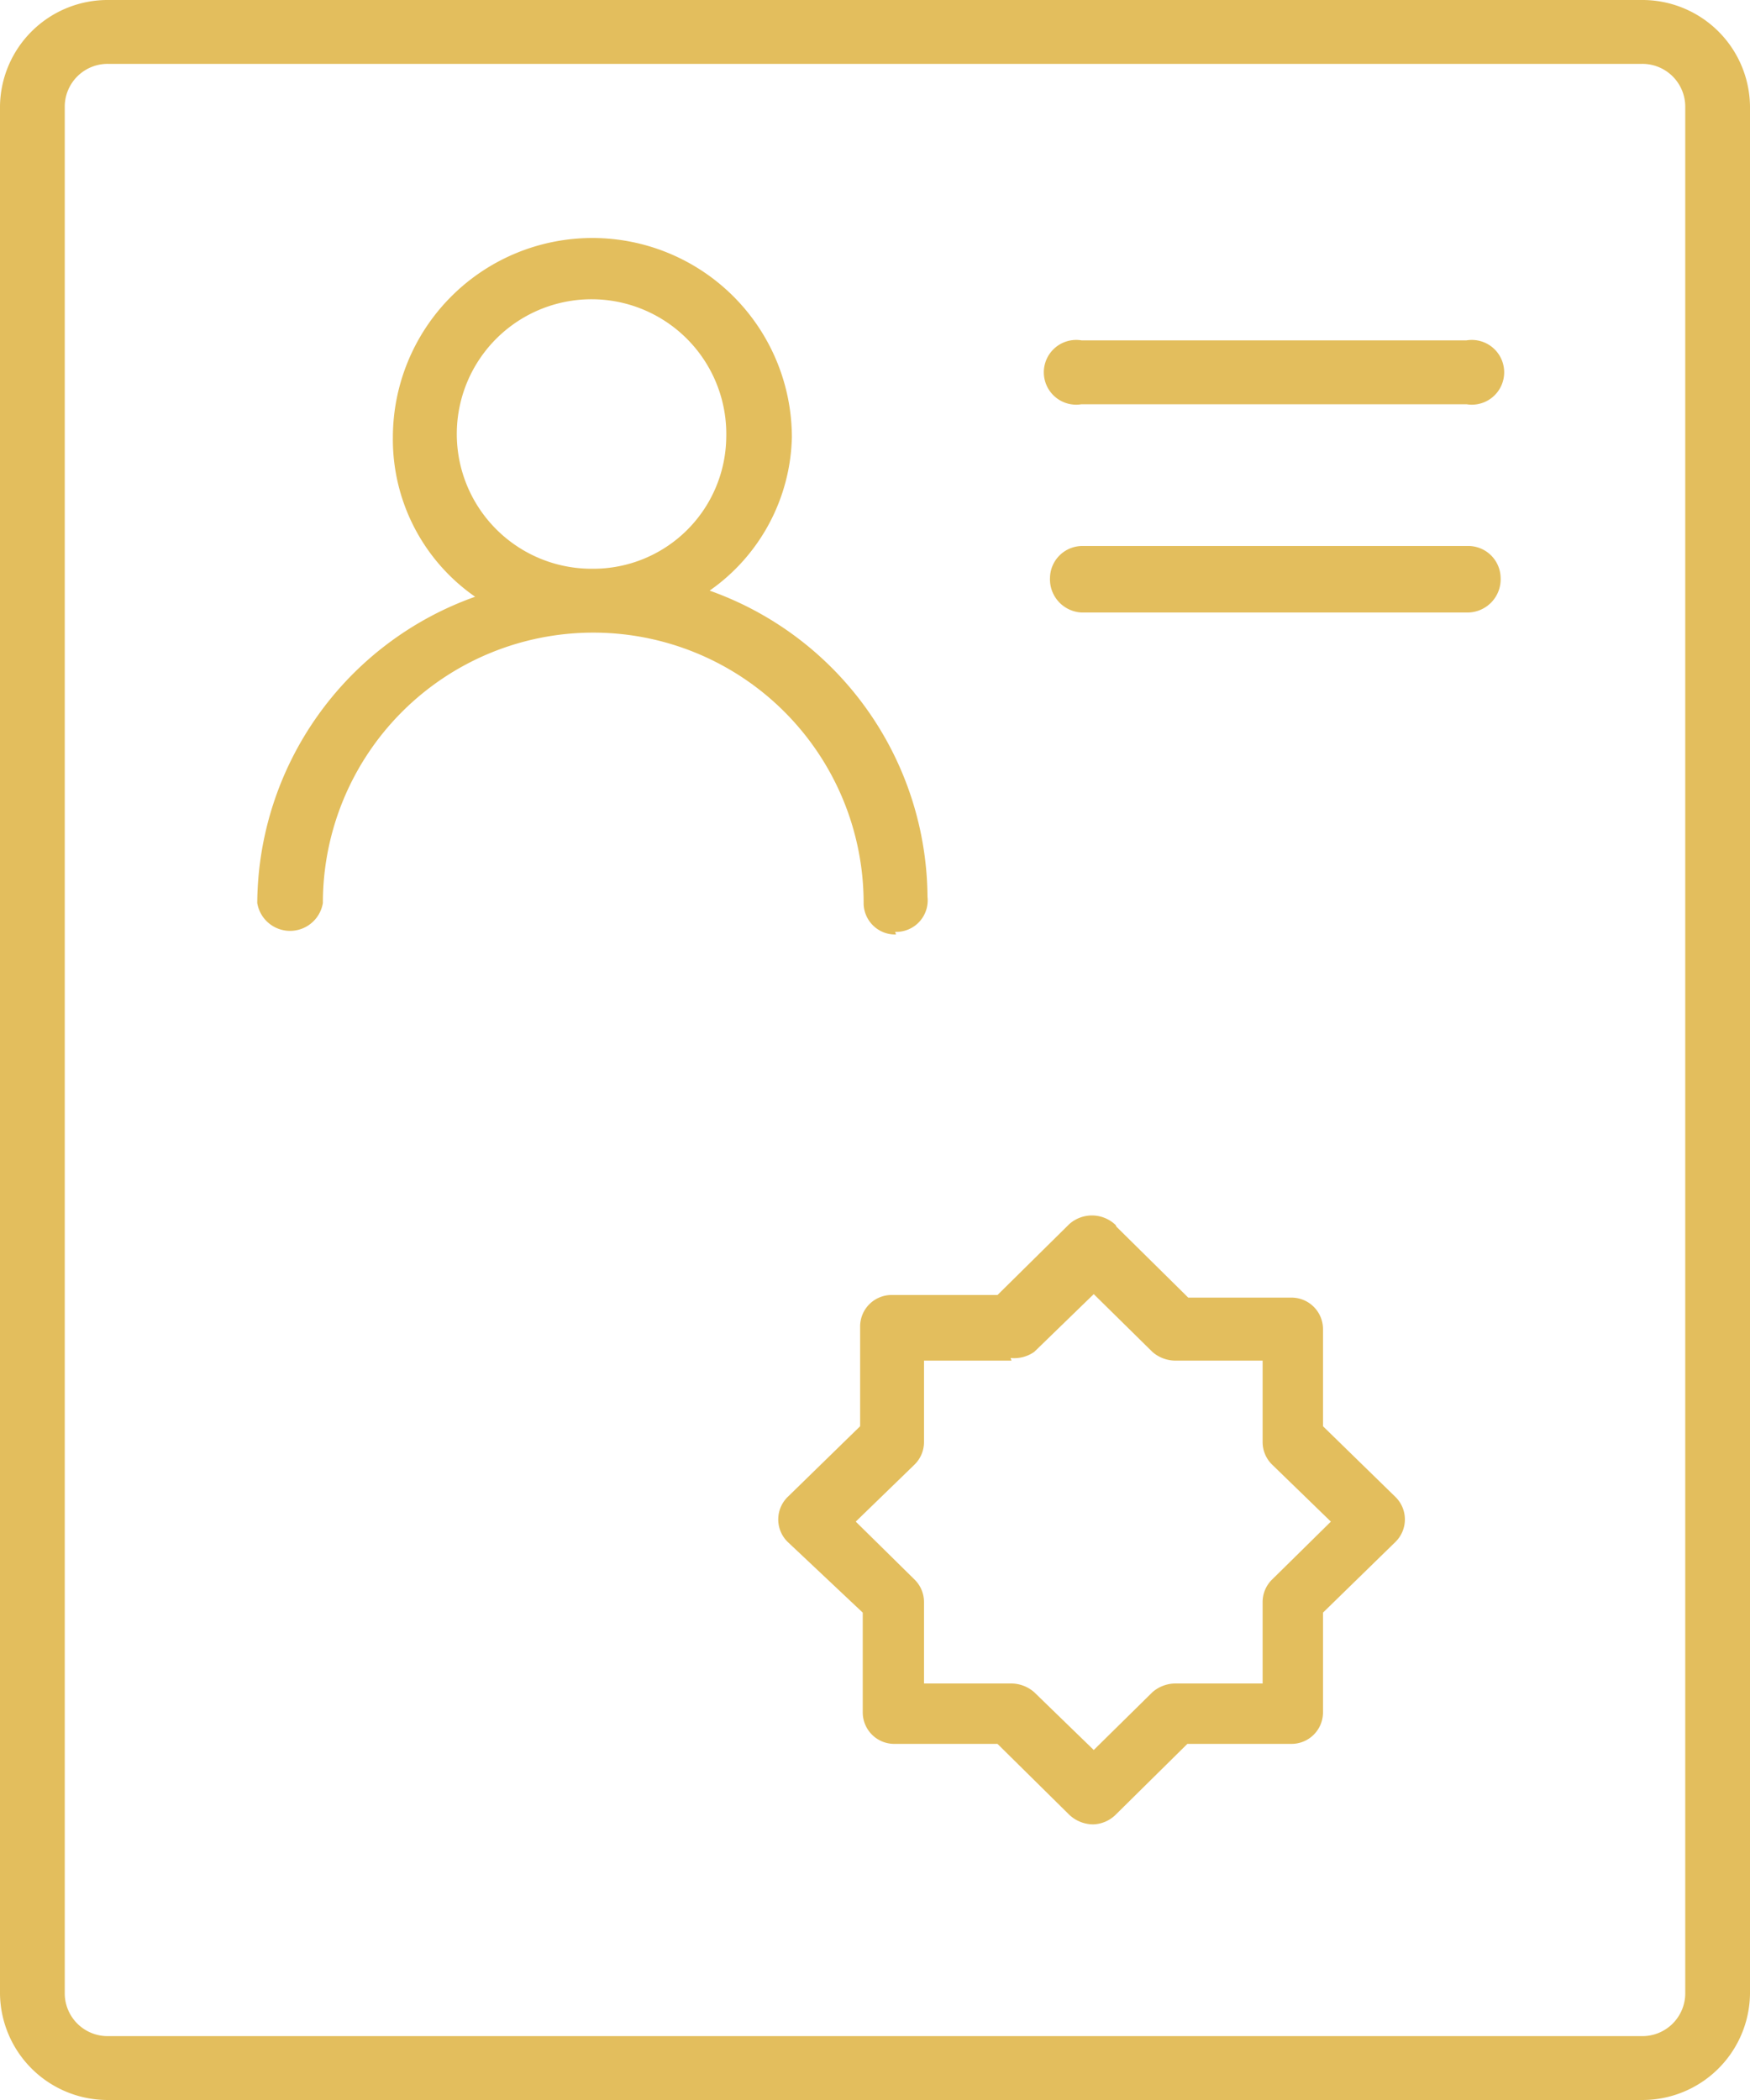
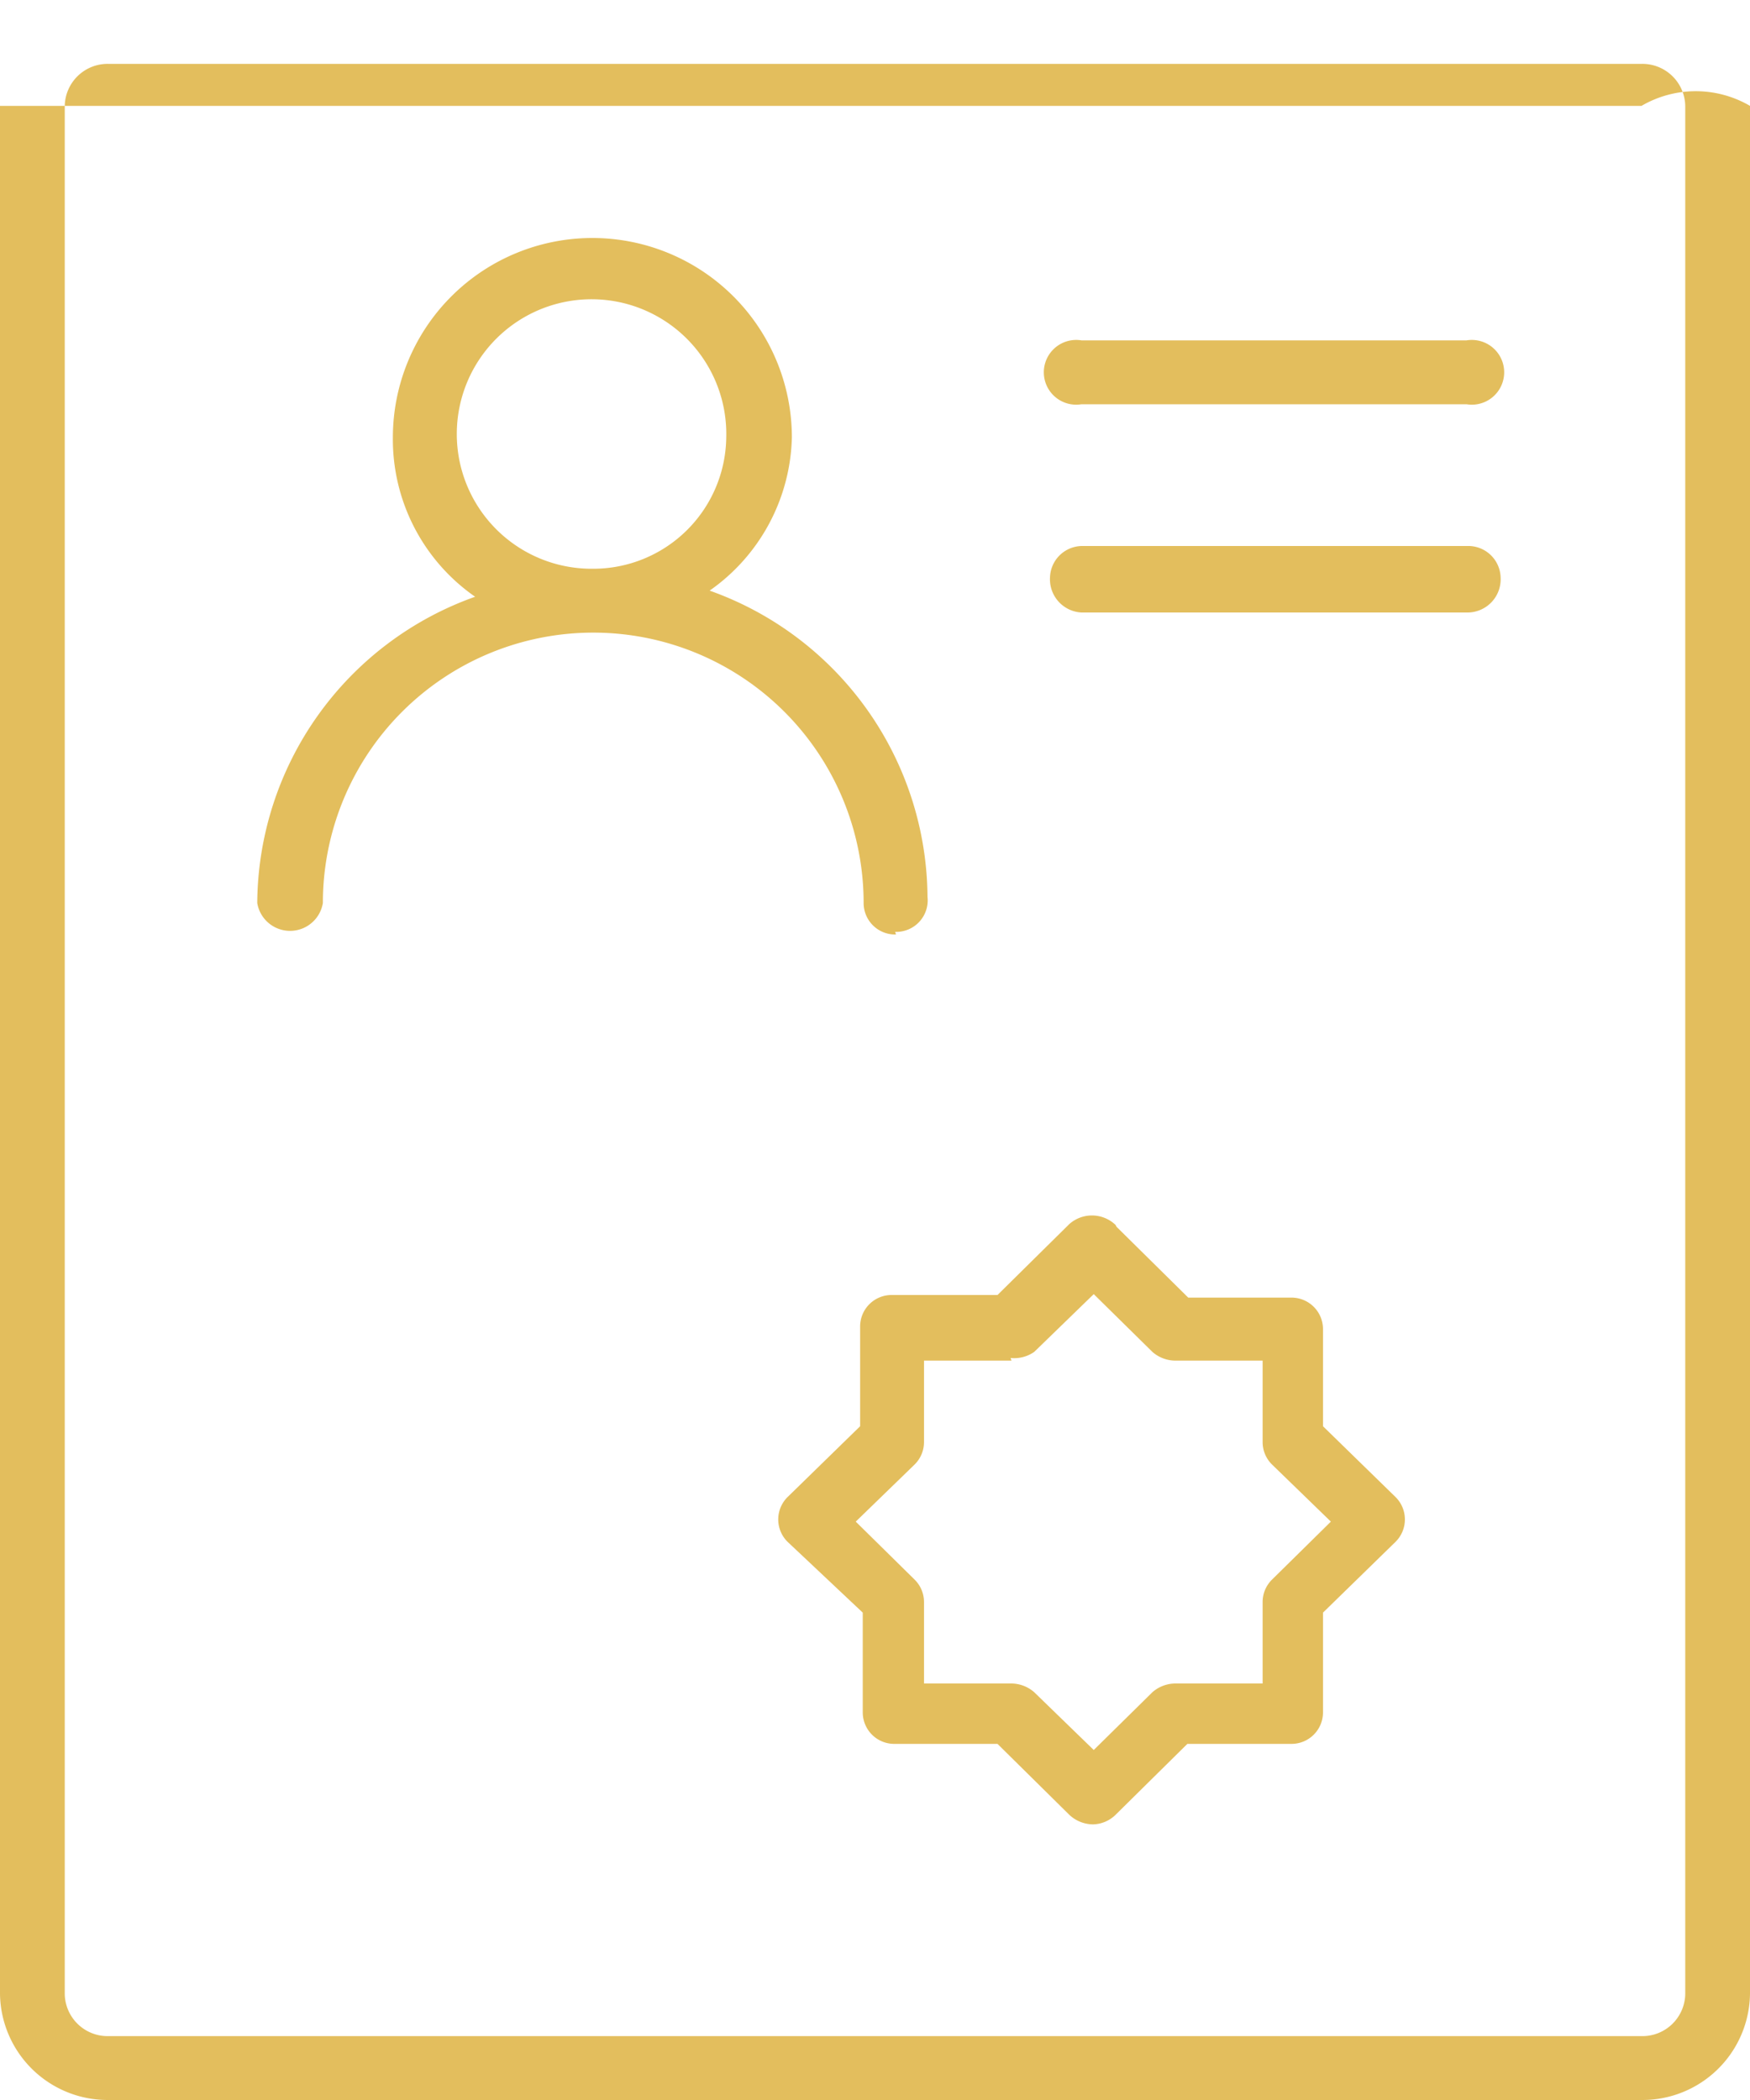
<svg xmlns="http://www.w3.org/2000/svg" id="Layer_1" data-name="Layer 1" viewBox="0 0 20 24">
  <defs>
    <style>.cls-1{fill:#e3be5d;}</style>
  </defs>
-   <path class="cls-1" d="M20.76,24H3.24A1.23,1.23,0,0,1,2,22.79V1.21A1.23,1.23,0,0,1,3.24,0H20.76A1.23,1.23,0,0,1,22,1.21V22.79A1.23,1.23,0,0,1,20.76,24Zm.5-22.79a.49.49,0,0,0-.5-.48H3.24a.49.49,0,0,0-.5.48V22.79a.49.49,0,0,0,.5.48H20.76a.49.49,0,0,0,.5-.48ZM18.76,7h-4.4A.38.38,0,0,1,14,6.6a.37.37,0,0,1,.37-.36h4.4a.37.37,0,0,1,.38.36A.38.38,0,0,1,18.76,7Zm0-2.38h-4.4a.37.37,0,1,1,0-.73h4.4a.37.37,0,1,1,0,.73Zm-4,9.4.82.81h1.17a.36.36,0,0,1,.37.36V16.3l.83.81a.36.36,0,0,1,0,.51l-.83.81v1.14a.36.36,0,0,1-.37.36H15.57l-.82.81a.38.38,0,0,1-.26.11.4.4,0,0,1-.27-.11l-.82-.81H12.23a.36.36,0,0,1-.37-.36V18.43L11,17.62a.36.36,0,0,1,0-.51l.83-.81V15.16a.36.36,0,0,1,.37-.36H13.4l.82-.81A.39.39,0,0,1,14.75,14Zm-1.2,1.53h-1v.93a.36.36,0,0,1-.11.26l-.67.65.67.66a.36.36,0,0,1,.11.26v.93h1a.4.4,0,0,1,.26.1l.68.66.67-.66a.4.4,0,0,1,.26-.1h1v-.93a.36.36,0,0,1,.11-.26l.67-.66-.67-.65a.36.36,0,0,1-.11-.26v-.93h-1a.4.4,0,0,1-.26-.1l-.67-.66-.68.66A.4.4,0,0,1,13.55,15.52Zm-1.32-4.87a.36.36,0,0,1-.37-.36,3.09,3.09,0,0,0-6.18,0,.38.38,0,0,1-.75,0,3.74,3.74,0,0,1,2.49-3.5A2.19,2.19,0,0,1,6.49,5a2.28,2.28,0,0,1,4.56,0,2.2,2.2,0,0,1-.94,1.75,3.74,3.74,0,0,1,2.49,3.5A.36.36,0,0,1,12.23,10.65ZM10.3,5a1.54,1.54,0,1,0-1.53,1.5A1.52,1.52,0,0,0,10.3,5Z" transform="translate(-2)" />
+   <path class="cls-1" d="M20.76,24H3.24A1.23,1.23,0,0,1,2,22.79V1.21H20.76A1.23,1.23,0,0,1,22,1.21V22.79A1.23,1.23,0,0,1,20.76,24Zm.5-22.79a.49.49,0,0,0-.5-.48H3.24a.49.49,0,0,0-.5.48V22.79a.49.49,0,0,0,.5.48H20.76a.49.49,0,0,0,.5-.48ZM18.76,7h-4.4A.38.38,0,0,1,14,6.6a.37.37,0,0,1,.37-.36h4.4a.37.37,0,0,1,.38.36A.38.38,0,0,1,18.76,7Zm0-2.38h-4.4a.37.37,0,1,1,0-.73h4.4a.37.37,0,1,1,0,.73Zm-4,9.4.82.81h1.17a.36.36,0,0,1,.37.36V16.3l.83.81a.36.36,0,0,1,0,.51l-.83.81v1.14a.36.36,0,0,1-.37.36H15.57l-.82.81a.38.38,0,0,1-.26.11.4.4,0,0,1-.27-.11l-.82-.81H12.23a.36.36,0,0,1-.37-.36V18.43L11,17.62a.36.36,0,0,1,0-.51l.83-.81V15.16a.36.36,0,0,1,.37-.36H13.4l.82-.81A.39.39,0,0,1,14.75,14Zm-1.2,1.53h-1v.93a.36.36,0,0,1-.11.26l-.67.65.67.66a.36.36,0,0,1,.11.26v.93h1a.4.4,0,0,1,.26.1l.68.66.67-.66a.4.4,0,0,1,.26-.1h1v-.93a.36.36,0,0,1,.11-.26l.67-.66-.67-.65a.36.36,0,0,1-.11-.26v-.93h-1a.4.4,0,0,1-.26-.1l-.67-.66-.68.66A.4.4,0,0,1,13.55,15.52Zm-1.32-4.87a.36.36,0,0,1-.37-.36,3.09,3.09,0,0,0-6.18,0,.38.38,0,0,1-.75,0,3.74,3.74,0,0,1,2.49-3.5A2.19,2.19,0,0,1,6.49,5a2.28,2.28,0,0,1,4.56,0,2.2,2.2,0,0,1-.94,1.75,3.74,3.74,0,0,1,2.49,3.5A.36.36,0,0,1,12.23,10.65ZM10.3,5a1.54,1.54,0,1,0-1.53,1.5A1.52,1.52,0,0,0,10.3,5Z" transform="translate(-2)" />
</svg>